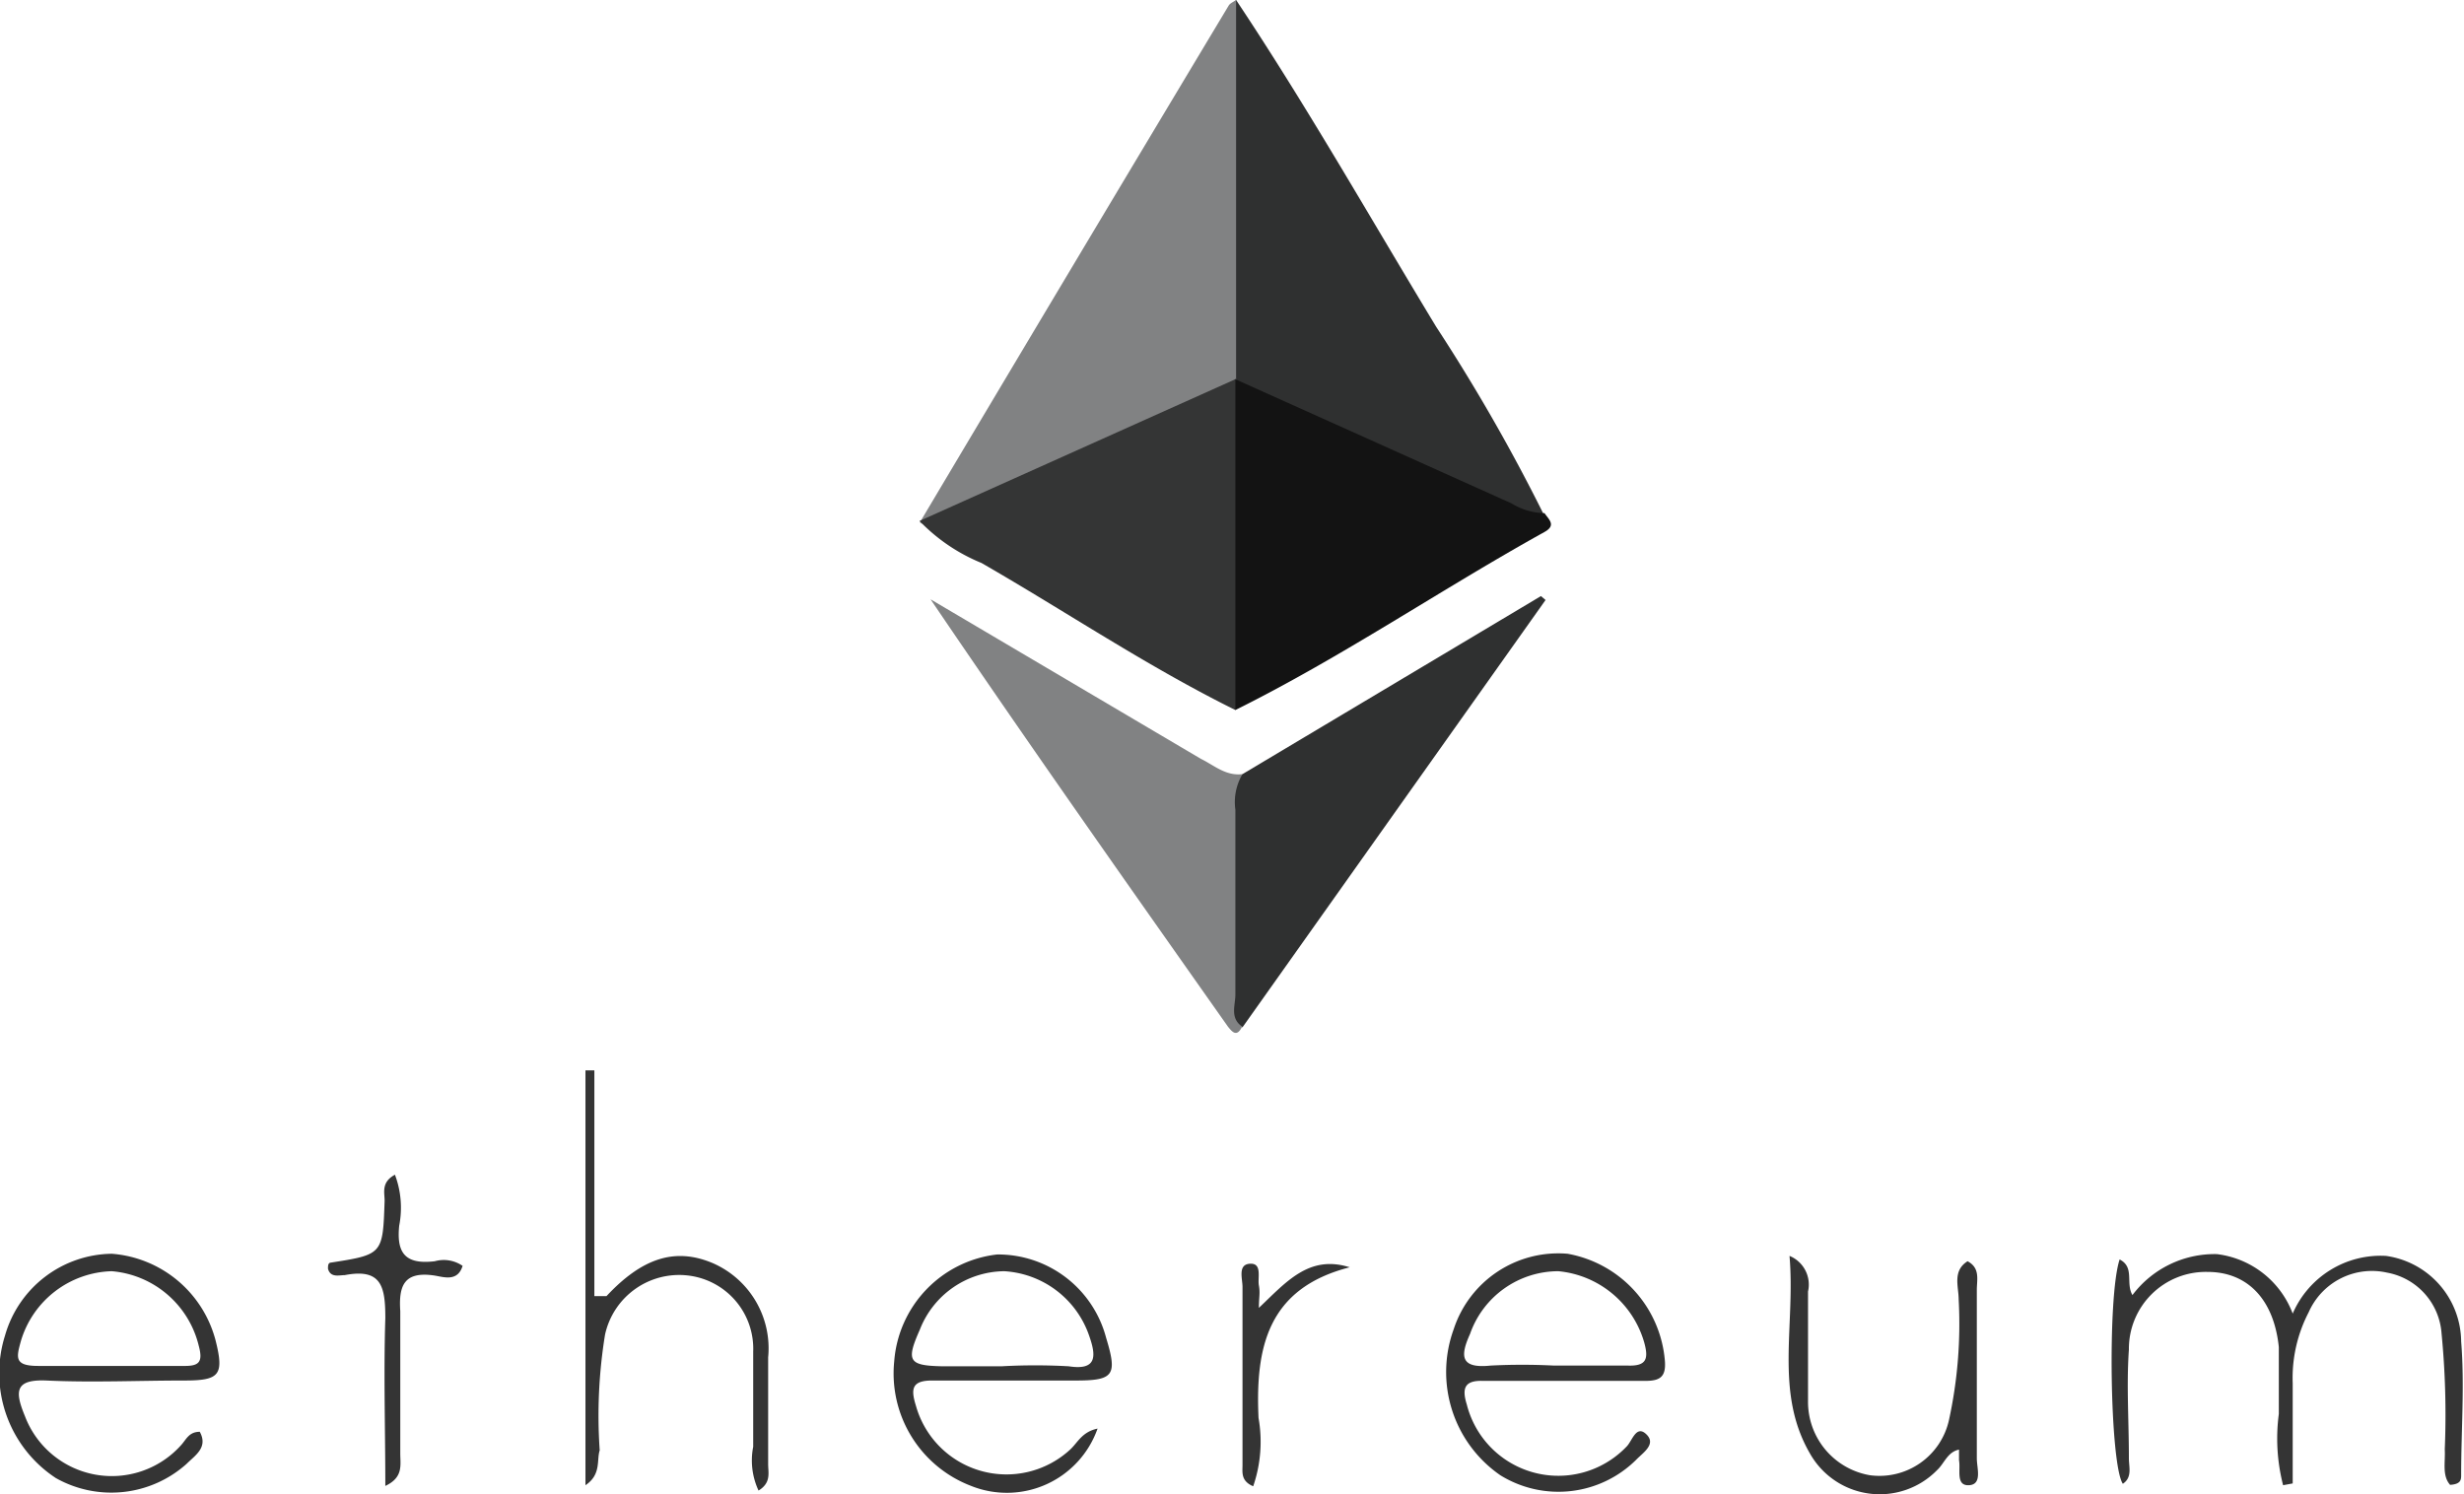
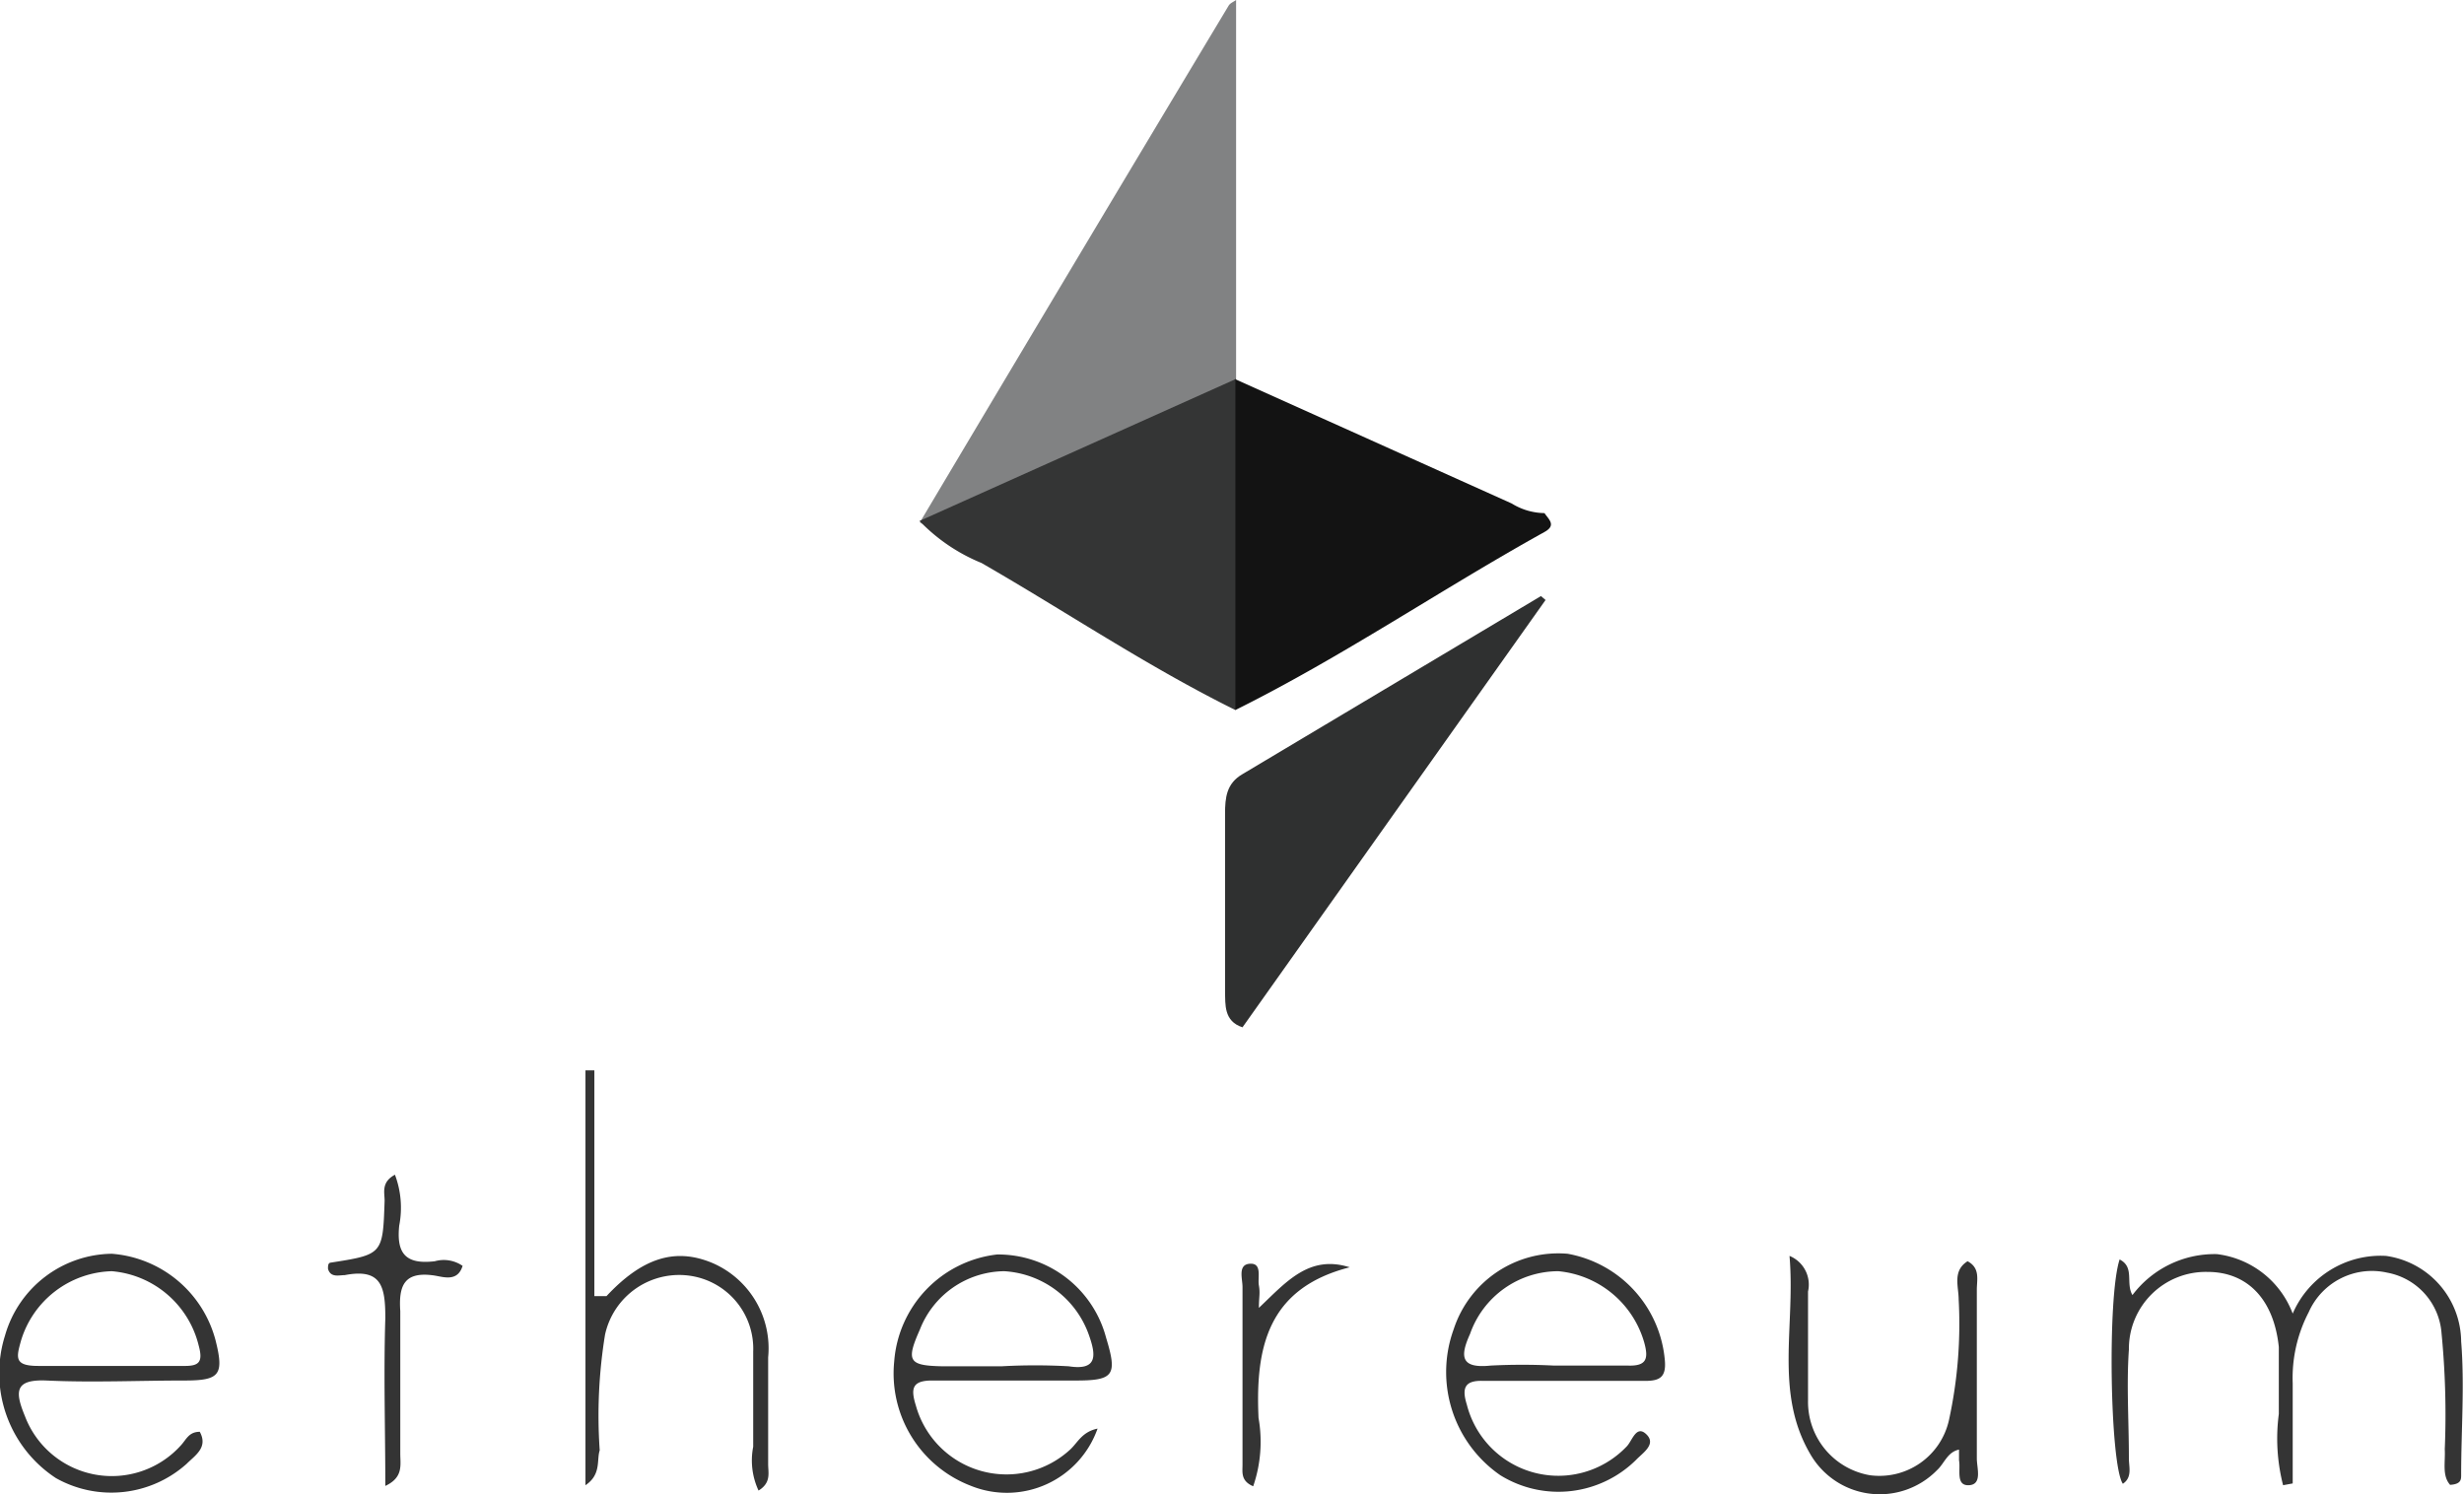
<svg xmlns="http://www.w3.org/2000/svg" viewBox="0 0 69.19 41.96">
  <defs>
    <style>.cls-1{fill:#2f3030;}.cls-2{fill:#818283;}.cls-3{fill:#131313;}.cls-4{fill:#343535;}.cls-5{fill:#343434;}</style>
  </defs>
  <title>Asset 17</title>
  <g id="Layer_2" data-name="Layer 2">
    <g id="Layer_1-2" data-name="Layer 1">
-       <path class="cls-1" d="M34.71,0c2,3,3.76,6.11,5.62,9.18a51.55,51.55,0,0,1,3,5.23c-.39.32-.74.07-1.09-.08q-3.47-1.53-6.9-3.13c-.39-.18-.78-.36-.91-.83-.2-3.08-.07-6.16-.06-9.25A2.08,2.08,0,0,1,34.71,0Z" />
      <path class="cls-2" d="M34.71,0q0,5.32,0,10.65a.78.78,0,0,1,0,.14A7.91,7.91,0,0,1,32.39,12c-1.85.85-3.68,1.71-5.56,2.5-.32.14-.63.39-1,.17Q30.16,7.39,34.5.16C34.54.09,34.64.05,34.71,0Z" />
      <path class="cls-3" d="M34.69,10.65l7.76,3.49a1.79,1.79,0,0,0,.92.27c.12.18.34.34,0,.53-2.92,1.62-5.68,3.51-8.68,5a1.53,1.53,0,0,1-.31-1.11c0-2.32,0-4.64,0-7a2.16,2.16,0,0,1,.32-1.21Z" />
      <path class="cls-4" d="M34.69,10.65v9.29c-2.47-1.22-4.75-2.76-7.13-4.13a5.07,5.07,0,0,1-1.74-1.18Z" />
      <path class="cls-1" d="M34.89,21.74l8.38-5,.13.11-8.51,12c-.53-.17-.48-.65-.49-1,0-1.67,0-3.33,0-5C34.4,22.4,34.44,22,34.89,21.74Z" />
-       <path class="cls-2" d="M34.89,21.74a1.54,1.54,0,0,0-.2,1c0,1.73,0,3.46,0,5.19,0,.3-.16.66.19.9-.15.31-.28.15-.4,0-2.82-4-5.64-8-8.35-12l7.59,4.48C34.09,21.49,34.42,21.8,34.89,21.74Z" />
      <path class="cls-5" d="M64.11,41.71a5.28,5.28,0,0,1-.12-2c0-.63,0-1.26,0-1.88-.14-1.35-.89-2.11-2-2.11a2.16,2.16,0,0,0-2.21,2.18c-.07,1,0,2,0,3.06,0,.24.1.53-.17.71-.36-.53-.44-5.25-.09-6.3.43.22.16.66.36,1a2.89,2.89,0,0,1,2.37-1.15,2.61,2.61,0,0,1,2.13,1.67A2.69,2.69,0,0,1,67,35.27a2.45,2.45,0,0,1,2.11,2.4c.1,1.24,0,2.5,0,3.75,0,.13,0,.26-.31.28-.23-.26-.13-.63-.15-1a23.53,23.53,0,0,0-.09-3.25,1.87,1.87,0,0,0-1.53-1.71,1.94,1.94,0,0,0-2.2,1.11,4,4,0,0,0-.45,2c0,.93,0,1.87,0,2.81Z" />
      <path class="cls-5" d="M16.44,41.71V30.06h.25V36.4c.23,0,.31,0,.34,0,1-1.07,1.93-1.38,3-.92a2.61,2.61,0,0,1,1.54,2.64c0,1,0,2,0,3,0,.24.09.52-.27.74a2,2,0,0,1-.15-1.23c0-.89,0-1.78,0-2.67a2.07,2.07,0,0,0-1.7-2.12,2.13,2.13,0,0,0-2.46,1.64,14.15,14.15,0,0,0-.15,3.25C16.75,41,16.89,41.41,16.44,41.71Z" />
      <path class="cls-5" d="M50.25,35.27a.87.87,0,0,1,.52,1c0,1,0,2,0,3.07a2.09,2.09,0,0,0,1.74,2.09,2,2,0,0,0,2.22-1.56A12.68,12.68,0,0,0,55,36.49c0-.36-.18-.8.25-1.07.36.19.26.52.26.8,0,1.58,0,3.16,0,4.74,0,.27.16.73-.22.75s-.23-.44-.28-.7c0-.09,0-.19,0-.3-.33.07-.41.39-.62.58a2.25,2.25,0,0,1-3.56-.46C49.82,39.1,50.42,37.24,50.25,35.27Z" />
      <path class="cls-5" d="M10.82,41.73c0-1.57-.05-3.14,0-4.71,0-.88-.1-1.41-1.14-1.21-.16,0-.4.08-.47-.18,0-.07,0-.16.07-.17,1.47-.23,1.47-.23,1.52-1.74,0-.23-.1-.52.29-.73a2.63,2.63,0,0,1,.12,1.43c-.08.77.17,1.1,1,1a.93.93,0,0,1,.78.13c-.14.46-.54.31-.8.27-.83-.12-1,.27-.95,1,0,1.34,0,2.7,0,4C11.24,41.15,11.33,41.49,10.82,41.73Z" />
      <path class="cls-5" d="M37.9,35.59c-2.31.59-2.65,2.26-2.56,4.23a3.84,3.84,0,0,1-.15,1.92c-.35-.15-.3-.39-.3-.6,0-1.67,0-3.35,0-5,0-.23-.14-.63.21-.65s.21.39.25.61,0,.33,0,.63C36.12,36,36.76,35.23,37.9,35.59Z" />
      <path class="cls-5" d="M26.21,38.77c1.35,0,2.69,0,4,0,1.07,0,1.17-.15.85-1.2A3.14,3.14,0,0,0,28,35.23a3.27,3.27,0,0,0-2.89,3,3.38,3.38,0,0,0,2.16,3.5,2.7,2.7,0,0,0,3.55-1.61c-.43.09-.55.38-.76.58a2.64,2.64,0,0,1-4.34-1.22C25.57,39,25.6,38.76,26.21,38.77Zm-.38-1.43A2.57,2.57,0,0,1,28.2,35.7a2.69,2.69,0,0,1,2.38,1.8c.19.54.26,1-.57.87a16.82,16.82,0,0,0-1.88,0H26.45C25.51,38.35,25.44,38.22,25.83,37.34Z" />
      <path class="cls-5" d="M1.31,38.77c1.29.06,2.57,0,3.86,0,1,0,1.13-.15.88-1.14a3.27,3.27,0,0,0-2.91-2.42,3.16,3.16,0,0,0-3,2.3,3.52,3.52,0,0,0,1.43,4,3.17,3.17,0,0,0,3.67-.4c.24-.24.61-.46.37-.9-.31,0-.38.22-.53.38a2.61,2.61,0,0,1-4.38-.82C.42,39.09.4,38.73,1.31,38.77ZM.59,37.65A2.74,2.74,0,0,1,3.14,35.7a2.75,2.75,0,0,1,2.44,2.09c.13.48,0,.58-.45.57-.69,0-1.37,0-2.06,0s-1.32,0-2,0S.46,38.12.59,37.65Z" />
      <path class="cls-5" d="M41.65,38.78c.72,0,1.45,0,2.17,0s1.59,0,2.38,0c.4,0,.59-.1.55-.57a3.33,3.33,0,0,0-2.73-3,3.09,3.09,0,0,0-3.2,2.12,3.52,3.52,0,0,0,1.31,4.1A3.1,3.1,0,0,0,45.94,41c.19-.2.58-.44.29-.72s-.4.2-.56.35a2.65,2.65,0,0,1-4.48-1.18C41.05,39,41.11,38.76,41.65,38.78Zm-.37-1.32a2.63,2.63,0,0,1,2.48-1.76,2.78,2.78,0,0,1,2.41,2c.13.47.06.67-.47.65-.69,0-1.38,0-2.07,0a17.42,17.42,0,0,0-1.77,0C41,38.44,41,38.08,41.28,37.46Z" />
    </g>
  </g>
</svg>